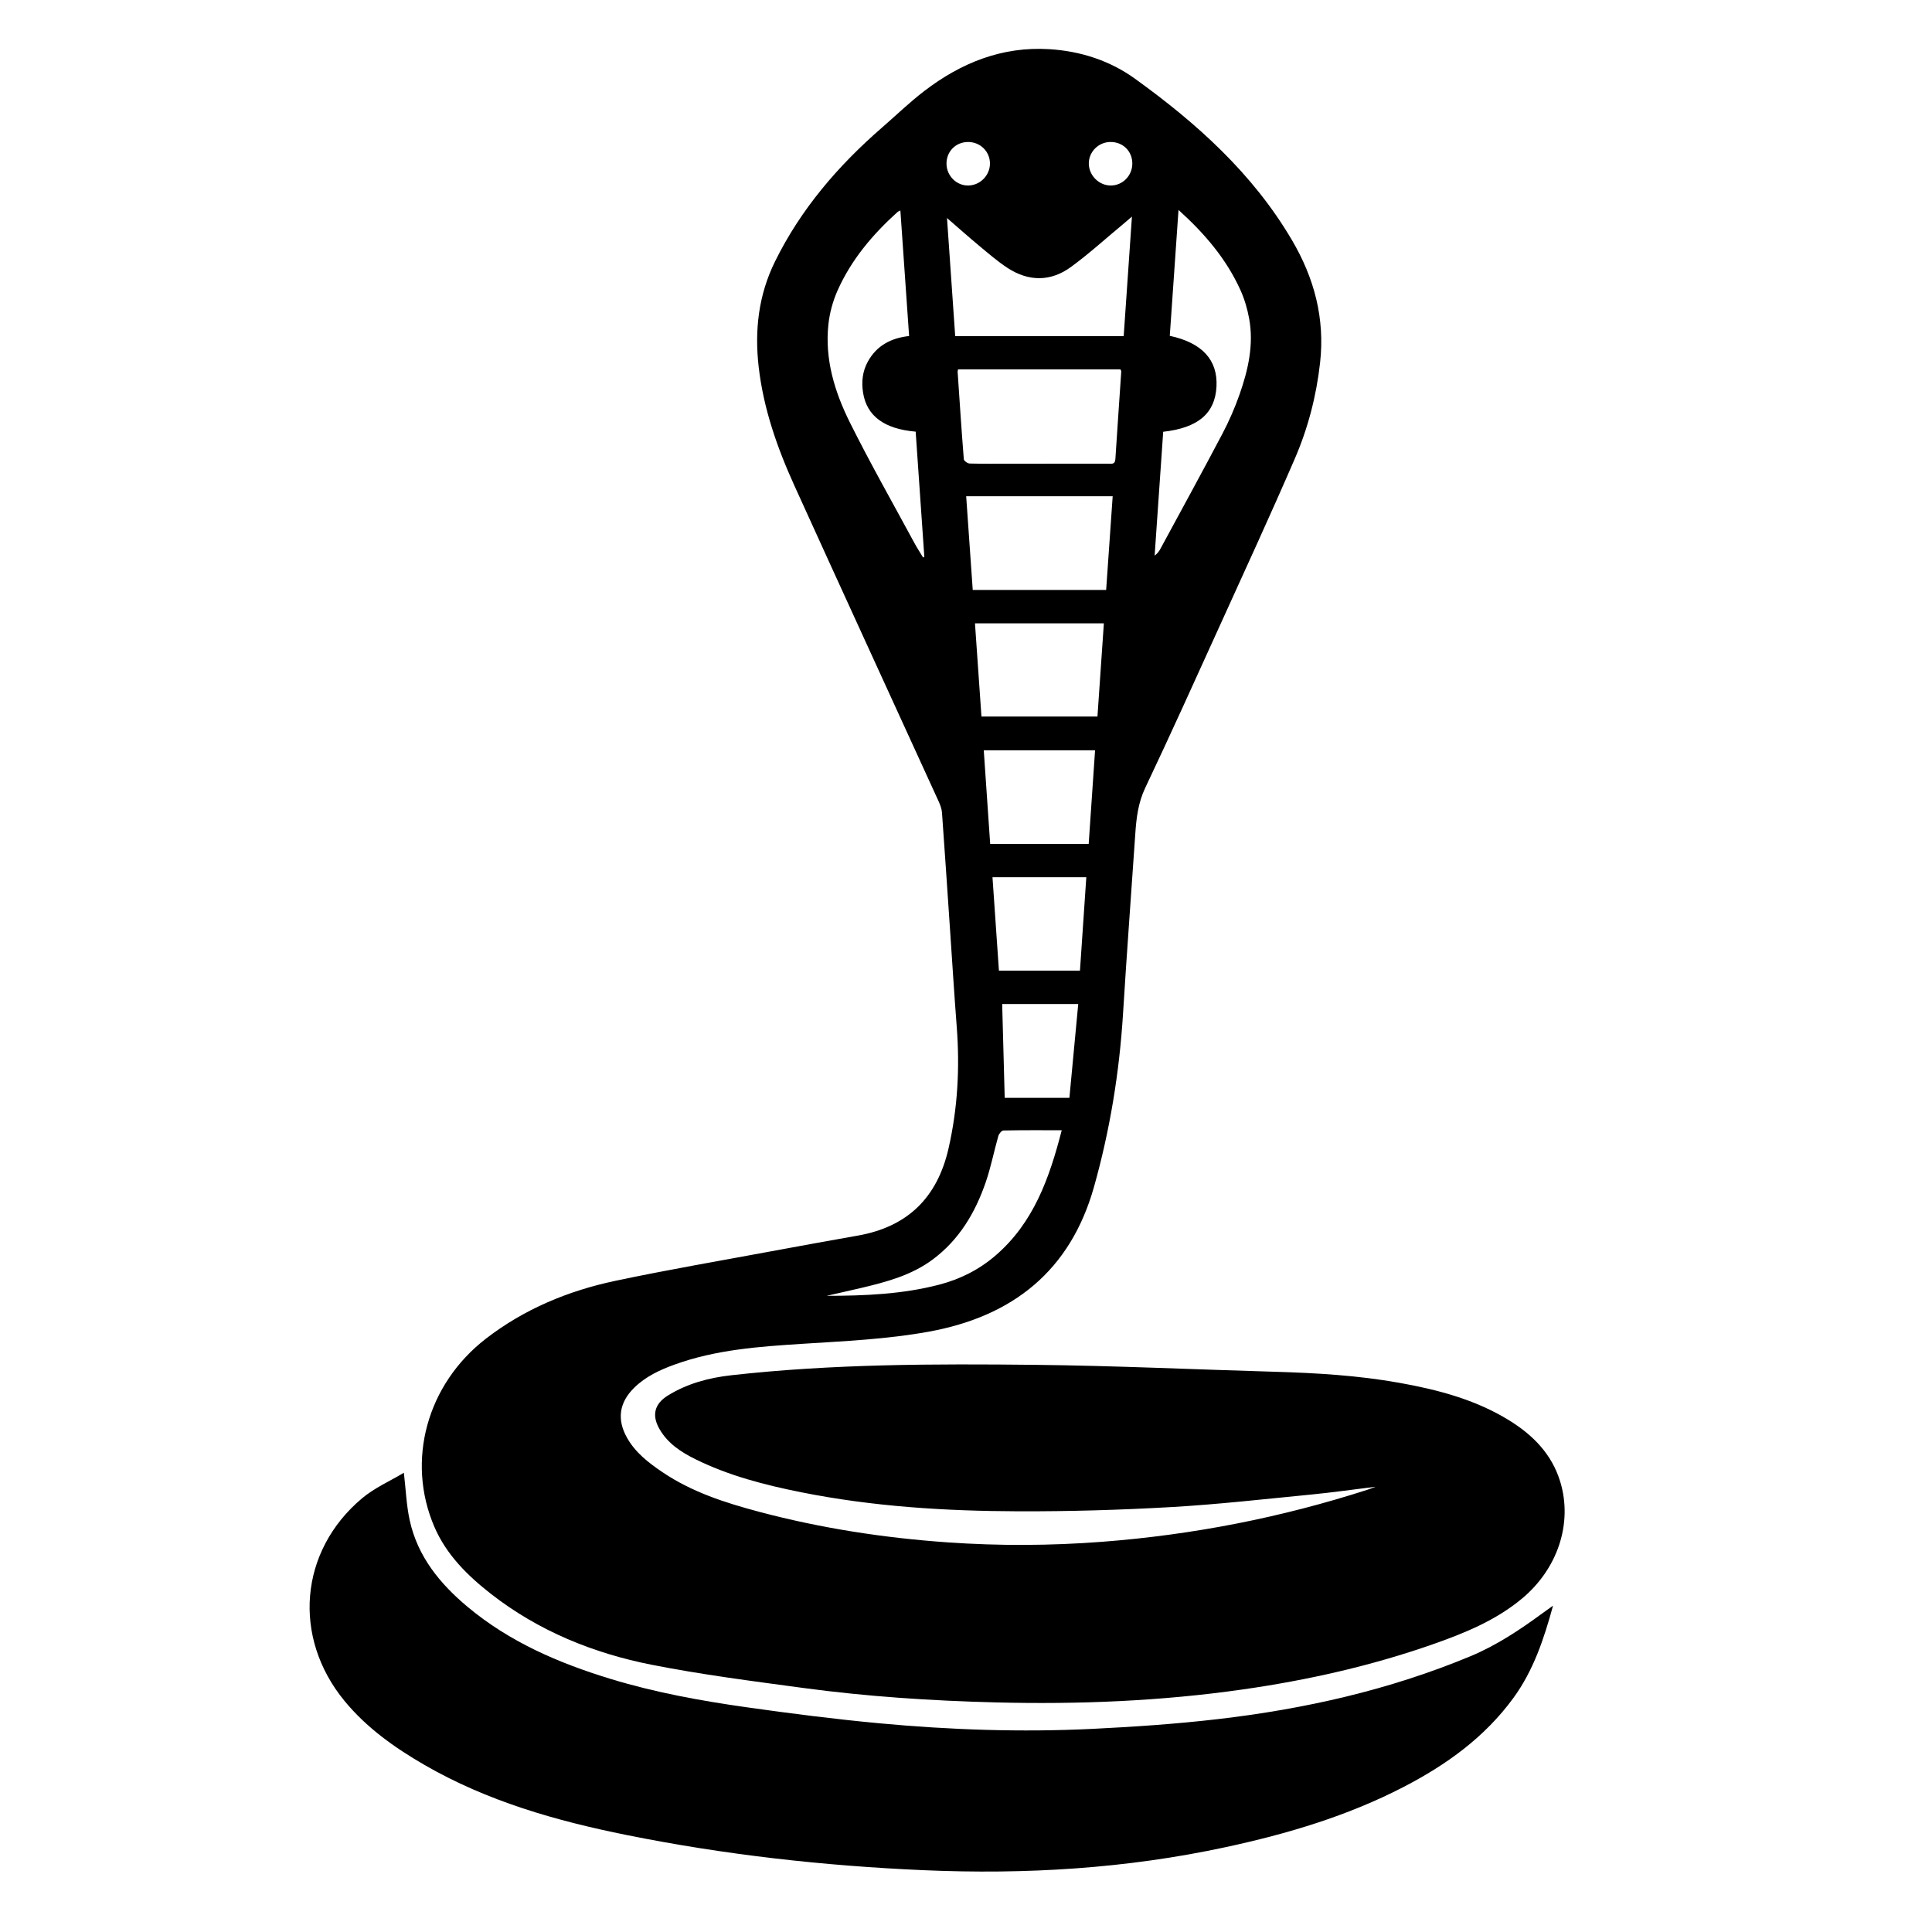
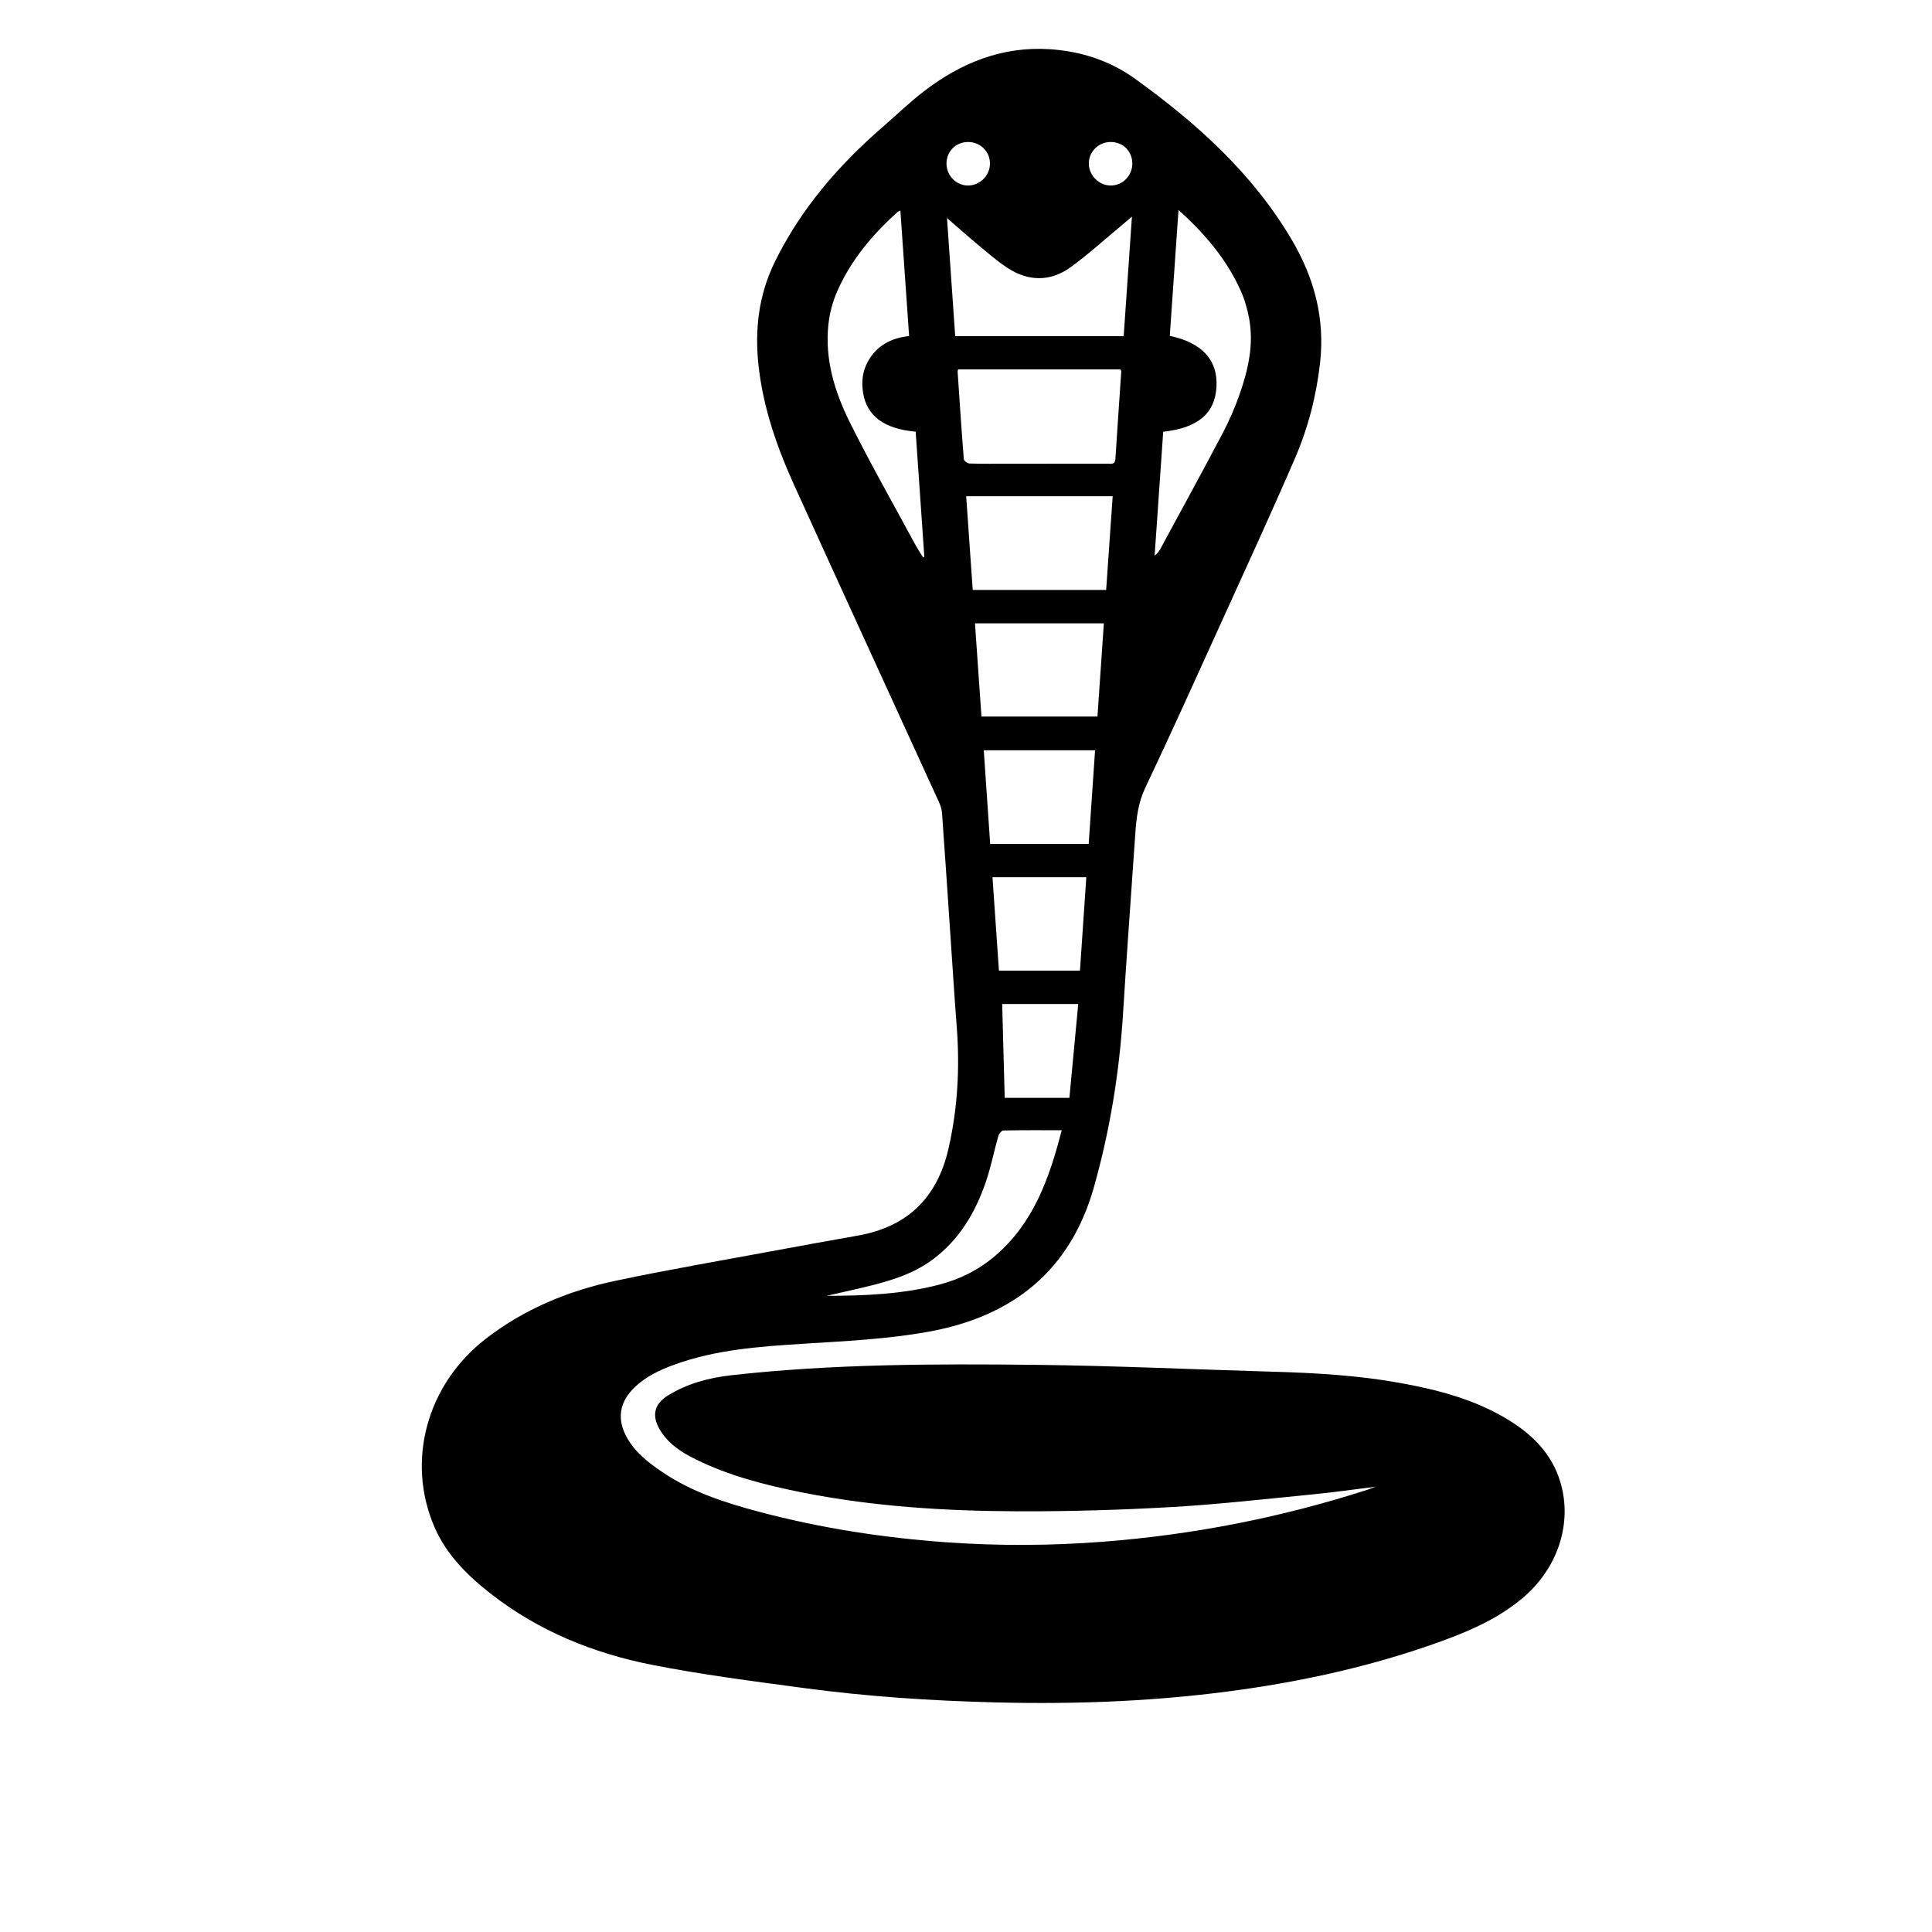
<svg xmlns="http://www.w3.org/2000/svg" version="1.1" id="Layer_1" x="0px" y="0px" width="1000px" height="1000px" viewBox="0 0 1000 1000" enable-background="new 0 0 1000 1000" xml:space="preserve">
  <g>
    <path fill-rule="evenodd" clip-rule="evenodd" d="M711.986,769.546c-11.619,1.422-22.359,2.96-33.147,4.011   c-24.231,2.358-48.45,5.127-72.744,6.513c-26.263,1.499-52.605,2.263-78.91,2.18c-37.737-0.119-75.386-2.432-112.507-9.861   c-18.788-3.761-37.345-8.523-54.655-17.066c-7.495-3.698-14.437-8.191-18.745-15.773c-3.99-7.02-2.538-12.91,4.342-17.184   c10.114-6.282,21.338-9.246,33.001-10.55c52.298-5.847,104.829-5.945,157.328-5.373c41.089,0.448,82.162,2.383,123.245,3.563   c21.78,0.626,43.507,1.876,64.985,5.719c19.954,3.569,39.456,8.651,56.945,19.44c12.361,7.626,22.144,17.533,26.472,31.839   c6.52,21.552-1.377,45.169-19.975,60.555c-13.419,11.103-29.184,17.598-45.344,23.289c-32.204,11.341-65.333,18.802-99.109,23.623   c-42.343,6.044-84.91,7.772-127.601,6.698c-33.438-0.841-66.819-3.024-99.98-7.503c-26.153-3.532-52.39-6.869-78.257-11.979   c-30.238-5.974-58.514-17.459-83.121-36.619c-12.174-9.479-23.139-20.315-29.344-34.691c-14.819-34.335-3.858-73.874,26.562-97.417   c19.941-15.433,42.738-24.862,67.145-30.022c27.582-5.832,55.396-10.573,83.121-15.731c14.118-2.626,28.253-5.169,42.393-7.677   c25.68-4.557,41.037-19.625,46.848-45.021c4.76-20.799,5.896-41.742,4.271-62.943c-1.277-16.669-2.317-33.356-3.451-50.038   c-1.381-20.301-2.711-40.605-4.184-60.899c-0.146-2-0.916-4.038-1.763-5.891c-24.882-54.491-49.919-108.912-74.673-163.463   c-8.896-19.608-15.993-39.857-18.457-61.449c-2.16-18.936-0.067-37.162,8.462-54.478c13.405-27.213,32.731-49.641,55.455-69.38   c7.238-6.287,14.153-12.991,21.747-18.813c19.06-14.616,40.324-23.223,64.831-21.7c16.133,1.002,31.303,5.928,44.266,15.269   c31.935,23.01,60.965,49.037,81.256,83.533c11.592,19.706,17.138,40.563,14.57,63.523c-1.93,17.265-6.269,33.906-13.114,49.725   c-12.484,28.846-25.637,57.404-38.637,86.025c-12.787,28.154-25.501,56.346-38.754,84.28c-3.643,7.679-4.574,15.502-5.128,23.634   c-2.115,31.033-4.43,62.054-6.348,93.099c-1.884,30.485-6.778,60.497-15.046,89.824c-12.202,43.287-41.941,67.033-85.631,74.926   c-21.641,3.909-43.459,4.866-65.305,6.262c-22.34,1.427-44.744,3.004-66.092,10.73c-7.715,2.792-15.102,6.222-21.045,12.102   c-7.699,7.617-8.935,16.362-3.613,25.811c4.328,7.686,11.105,12.896,18.229,17.723c15.352,10.402,32.702,15.956,50.39,20.646   c31.88,8.453,64.309,13.444,97.204,15.752c26.709,1.873,53.395,1.753,80.054-0.286c46.9-3.587,92.783-12.536,137.563-27.011   C709.075,770.667,710.132,770.232,711.986,769.546z M495.899,191.207c-0.141,0.671-0.252,0.923-0.236,1.166   c1.021,15.112,2.004,30.228,3.208,45.327c0.067,0.848,1.943,2.185,3.01,2.216c6.86,0.203,13.729,0.106,20.596,0.106   c16.972,0,33.942,0.012,50.915-0.018c1.688-0.003,3.734,0.619,3.923-2.326c0.968-15.115,2.033-30.225,3.042-45.338   c0.021-0.331-0.231-0.681-0.396-1.132C551.973,191.207,524.036,191.207,495.899,191.207z M581.619,173.985   c1.407-20.397,2.806-40.661,4.269-61.864c-2.155,1.835-3.504,3.01-4.88,4.151c-8.871,7.353-17.421,15.148-26.71,21.929   c-10.462,7.637-21.825,7.595-32.697,0.543c-5.296-3.434-10.098-7.656-14.977-11.699c-5.339-4.425-10.509-9.055-16.458-14.207   c1.459,21.044,2.849,41.076,4.241,61.146C523.709,173.985,552.458,173.985,581.619,173.985z M473.945,223.422   c-16.223-1.388-25.244-8.053-27.205-20.047c-0.917-5.601-0.352-11.117,2.457-16.221c4.623-8.399,12.198-12.238,21.355-13.223   c-1.523-21.925-3.01-43.311-4.518-64.996c-0.795,0.411-1.167,0.516-1.425,0.749c-12.931,11.647-24.036,24.777-31.131,40.784   c-2.421,5.461-4.062,11.532-4.698,17.47c-1.928,17.97,3.209,34.815,11.035,50.555c10.539,21.192,22.266,41.794,33.519,62.631   c1.374,2.543,2.978,4.964,4.475,7.441c0.209-0.103,0.419-0.205,0.628-0.308C476.943,266.7,475.45,245.143,473.945,223.422z    M605.477,173.83c16.772,3.581,24.885,12.521,24.175,26.243c-0.717,13.86-9.447,21.378-27.581,23.412   c-1.474,21.307-2.953,42.694-4.433,64.082c1.473-1.057,2.288-2.208,2.956-3.441c10.714-19.798,21.543-39.536,32.034-59.453   c3.479-6.607,6.516-13.524,8.981-20.57c4.434-12.665,7.425-25.697,4.944-39.223c-0.922-5.03-2.4-10.096-4.508-14.746   c-7.267-16.034-18.407-29.166-32.051-41.468C608.456,130.862,606.975,152.229,605.477,173.83z M575.921,256.859   c-25.549,0-50.489,0-75.827,0c1.146,16.375,2.271,32.45,3.394,48.508c23.262,0,46.022,0,69.053,0   C573.669,289.177,574.783,273.191,575.921,256.859z M571.358,322.643c-22.548,0-44.379,0-66.712,0   c1.137,16.354,2.254,32.404,3.356,48.245c20.405,0,40.151,0,60.039,0C569.156,354.686,570.246,338.827,571.358,322.643z    M512.515,436.837c17.34,0,34.001,0,50.989,0c1.107-16.271,2.201-32.345,3.301-48.501c-19.511,0-38.443,0-57.612,0   C510.312,404.66,511.406,420.655,512.515,436.837z M549.551,585.01c-10.519,0-20.358-0.079-30.193,0.129   c-0.921,0.02-2.296,1.711-2.625,2.863c-2.264,7.945-3.838,16.113-6.518,23.906c-5.438,15.817-13.769,29.853-27.497,40.046   c-10.97,8.144-23.853,11.572-36.853,14.656c-3.019,0.716-6.047,1.394-9.07,2.083c-2.969,0.677-5.939,1.349-8.91,2.023   c19.668-0.011,39.189-0.815,58.255-5.782c10.8-2.813,20.548-7.704,29.058-15.007C534.997,632.939,543.156,609.84,549.551,585.01z    M517.044,502.393c14.142,0,27.828,0,41.946,0c1.1-16.185,2.188-32.229,3.283-48.351c-16.453,0-32.388,0-48.562,0   C514.838,470.384,515.938,486.332,517.044,502.393z M518.726,519.685c0.438,16.278,0.87,32.346,1.307,48.552   c10.793,0,21.731,0,33.491,0c1.528-16.239,3.042-32.333,4.567-48.552C544.348,519.685,531.458,519.685,518.726,519.685z    M489.906,84.828c0.082,6.273,5.318,11.393,11.448,11.19c6.056-0.2,10.998-5.254,11.043-11.296   c0.047-6.258-4.993-11.25-11.339-11.23C494.668,73.512,489.824,78.437,489.906,84.828z M574.71,73.489   c-6.287,0.078-11.343,5.287-11.138,11.472c0.2,6.012,5.35,11.044,11.318,11.061c6.197,0.017,11.229-5.122,11.196-11.434   C586.054,78.188,581.154,73.409,574.71,73.489z" />
-     <path fill-rule="evenodd" clip-rule="evenodd" d="M209.044,762.289c1.011,8.607,1.304,16.786,3.028,24.65   c4.096,18.679,15.57,32.729,29.882,44.708c21.753,18.208,47.192,29.147,74.014,37.332c22.956,7.006,46.506,11.302,70.198,14.661   c22.936,3.252,45.941,6.188,69.004,8.336c36.686,3.416,73.501,4.686,110.323,2.882c21.595-1.058,43.216-2.532,64.687-5.022   c45.012-5.221,88.974-15.097,130.973-32.593c13.479-5.615,25.544-13.661,37.262-22.26c1.555-1.141,3.135-2.245,5.433-3.887   c-4.766,17.425-10.189,33.59-20.479,47.713c-14.866,20.404-34.736,34.651-56.834,46.098c-29.058,15.05-60.116,24.269-91.954,31.142   c-51.612,11.143-103.797,14.263-156.479,11.965c-51.727-2.255-103.002-7.985-153.748-18.203   c-36.531-7.354-72.166-17.5-104.727-36.334c-15.444-8.934-29.907-19.198-41.346-33.122c-27.043-32.922-23.378-77.485,9.049-104.784   C193.826,770.101,201.943,766.558,209.044,762.289z" />
  </g>
</svg>